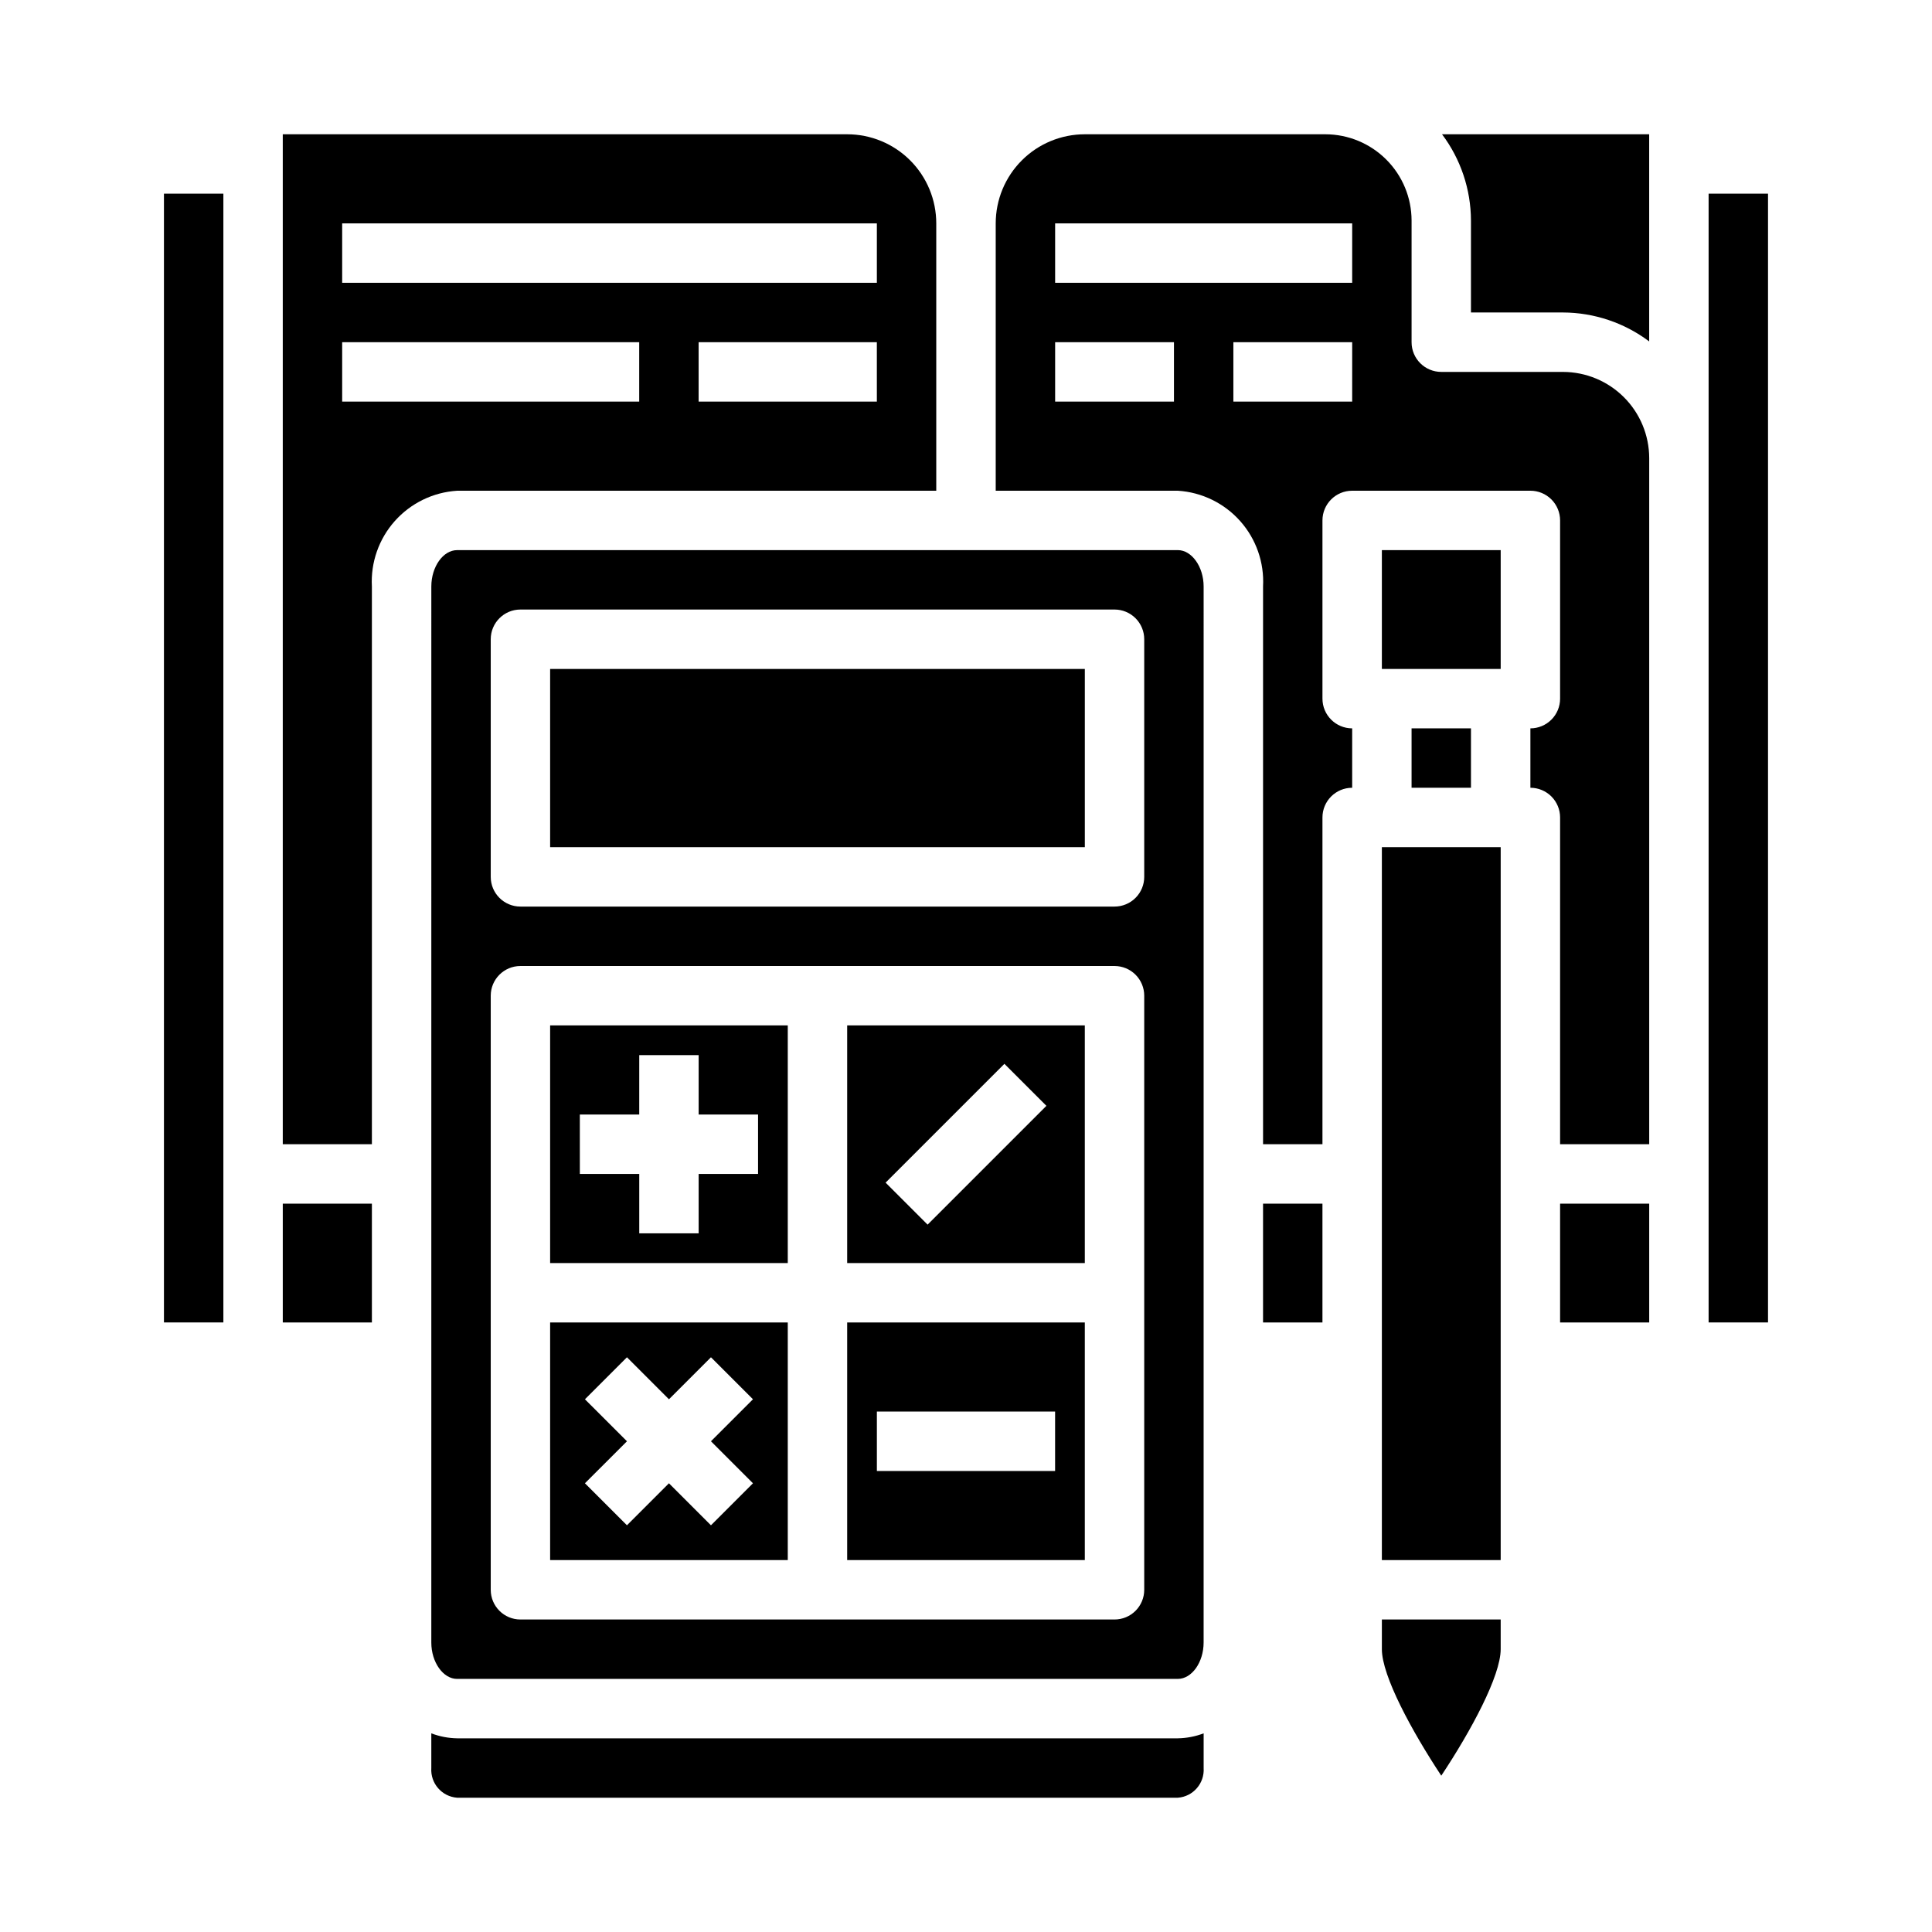
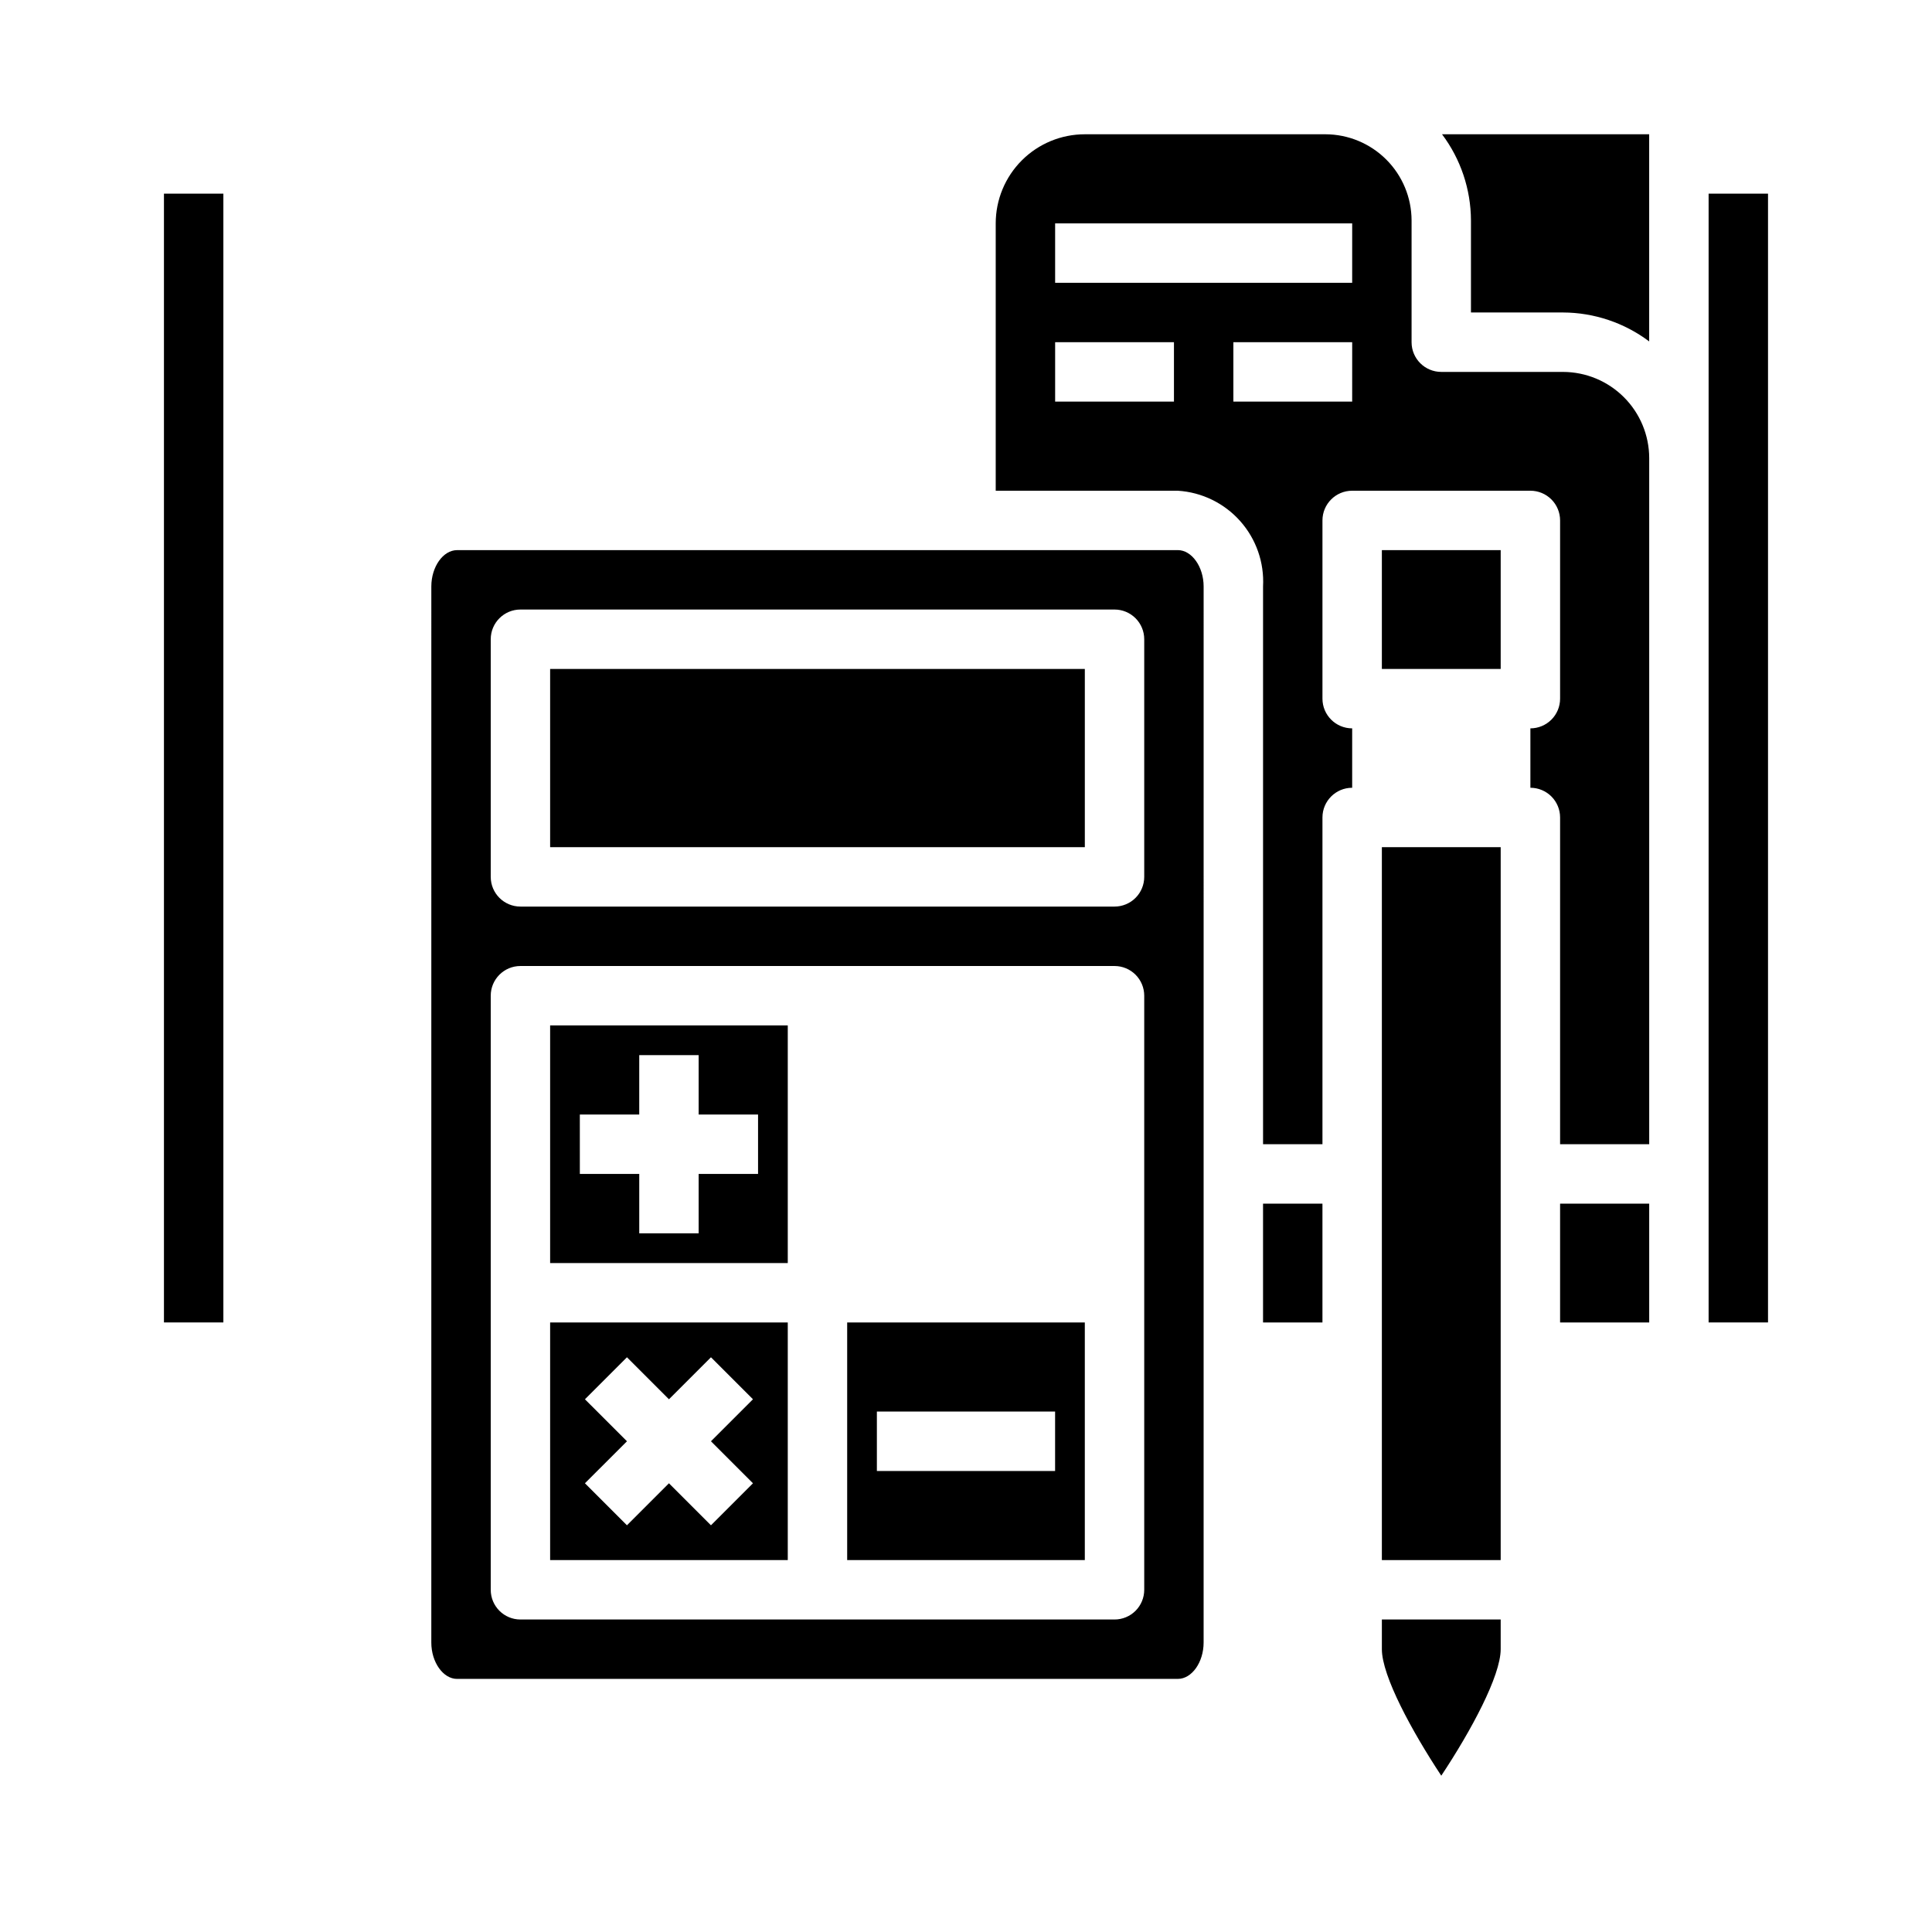
<svg xmlns="http://www.w3.org/2000/svg" fill="#000000" width="800px" height="800px" version="1.1" viewBox="144 144 512 512">
  <g>
-     <path d="m368.51 478.72h62.977v-62.977h-62.977zm41.668-52.797 11.133 11.133-31.488 31.488-11.133-11.133z" />
    <path d="m289.79 478.72h62.977v-62.977h-62.977zm7.871-39.359h15.742l0.004-15.746h15.742v15.742h15.742v15.742l-15.742 0.004v15.742l-15.742 0.004v-15.746h-15.742z" />
    <path d="m456.15 289.79h-191.02c-3.699 0-6.824 4.41-6.824 9.629l-0.004 279.88c0 5.219 3.148 9.629 6.824 9.629l191.02-0.004c3.699 0 6.824-4.41 6.824-9.629l0.004-279.88c0-5.219-3.152-9.629-6.828-9.629zm-8.918 196.8v78.723c0 2.086-0.828 4.09-2.305 5.566-1.477 1.477-3.481 2.305-5.566 2.305h-157.44c-4.348 0-7.871-3.523-7.871-7.871v-157.44c0-4.348 3.523-7.871 7.871-7.871h157.44c2.086 0 4.09 0.828 5.566 2.305 1.477 1.477 2.305 3.477 2.305 5.566zm0-110.21c0 2.086-0.828 4.09-2.305 5.566-1.477 1.477-3.481 2.305-5.566 2.305h-157.44c-4.348 0-7.871-3.523-7.871-7.871v-62.977c0-4.348 3.523-7.871 7.871-7.871h157.44c2.086 0 4.09 0.828 5.566 2.305 1.477 1.477 2.305 3.481 2.305 5.566z" />
    <path d="m289.79 321.28h141.7v47.23h-141.7z" />
-     <path d="m392.12 274.05v-70.848c0-6.266-2.488-12.273-6.914-16.699-4.43-4.43-10.438-6.918-16.699-6.918h-149.57v267.65h23.617v-147.81c-0.344-6.352 1.836-12.578 6.062-17.332 4.227-4.75 10.16-7.641 16.508-8.039zm-15.742-23.617h-47.234v-15.742h47.23zm-141.7-47.23h141.7v15.742h-141.7zm0 47.23v-15.742h78.719v15.742z" />
    <path d="m187.45 494.46h15.746v-299.14h-15.746z" />
-     <path d="m218.94 462.98h23.617v31.488h-23.617z" />
-     <path d="m265.13 604.67c-2.336-0.039-4.644-0.484-6.828-1.316v9.188c-0.266 4.051 2.777 7.562 6.828 7.871h191.02c4.051-0.309 7.094-3.82 6.828-7.871v-9.188c-2.184 0.832-4.492 1.277-6.828 1.316z" />
    <path d="m478.72 462.98h15.742v31.488h-15.742z" />
    <path d="m289.79 557.44h62.977v-62.977h-62.977zm9.227-42.617 11.133-11.133 11.129 11.133 11.133-11.133 11.133 11.133-11.133 11.129 11.133 11.133-11.133 11.133-11.133-11.133-11.133 11.133-11.133-11.133 11.137-11.133z" />
    <path d="m368.51 557.44h62.977v-62.977h-62.977zm7.871-39.359h47.23v15.742l-47.23 0.004z" />
    <path d="m510.21 289.79h31.488v31.488h-31.488z" />
    <path d="m558.23 242.56h-32.277c-4.348 0-7.871-3.523-7.871-7.871v-32.277c-0.016-6.051-2.422-11.848-6.703-16.125-4.277-4.277-10.074-6.688-16.125-6.703h-63.762c-6.266 0-12.273 2.488-16.699 6.918-4.43 4.426-6.918 10.434-6.918 16.699v70.848h48.277c6.348 0.398 12.281 3.289 16.508 8.039 4.227 4.754 6.406 10.98 6.062 17.332v147.81h15.742v-86.594c0-4.348 3.527-7.871 7.875-7.871v-15.742c-4.348 0-7.875-3.527-7.875-7.875v-47.23c0-4.348 3.527-7.871 7.875-7.871h47.23c2.09 0 4.09 0.828 5.566 2.305 1.477 1.477 2.305 3.481 2.305 5.566v47.23c0 2.09-0.828 4.094-2.305 5.566-1.477 1.477-3.477 2.309-5.566 2.309v15.742c2.09 0 4.09 0.832 5.566 2.305 1.477 1.477 2.305 3.481 2.305 5.566v86.594h23.617v-181.84c-0.016-6.051-2.426-11.848-6.703-16.125-4.277-4.277-10.074-6.688-16.125-6.703zm-103.12 7.871h-31.488v-15.742h31.488zm47.23 0h-31.484v-15.742h31.488zm0-31.488h-78.719v-15.742h78.723z" />
    <path d="m557.44 462.98h23.617v31.488h-23.617z" />
    <path d="m533.82 202.41v24.402h24.402c8.238 0.031 16.242 2.723 22.828 7.668v-54.898h-54.898c4.949 6.586 7.637 14.594 7.668 22.828z" />
    <path d="m510.21 368.51h31.488v188.93h-31.488z" />
    <path d="m510.21 581.05c0 7.086 7.91 21.664 15.742 33.527 7.875-11.863 15.746-26.441 15.746-33.527v-7.871h-31.488z" />
    <path d="m596.8 195.32v299.14h15.742v-299.14z" />
-     <path d="m518.08 337.02h15.742v15.742h-15.742z" />
  </g>
</svg>